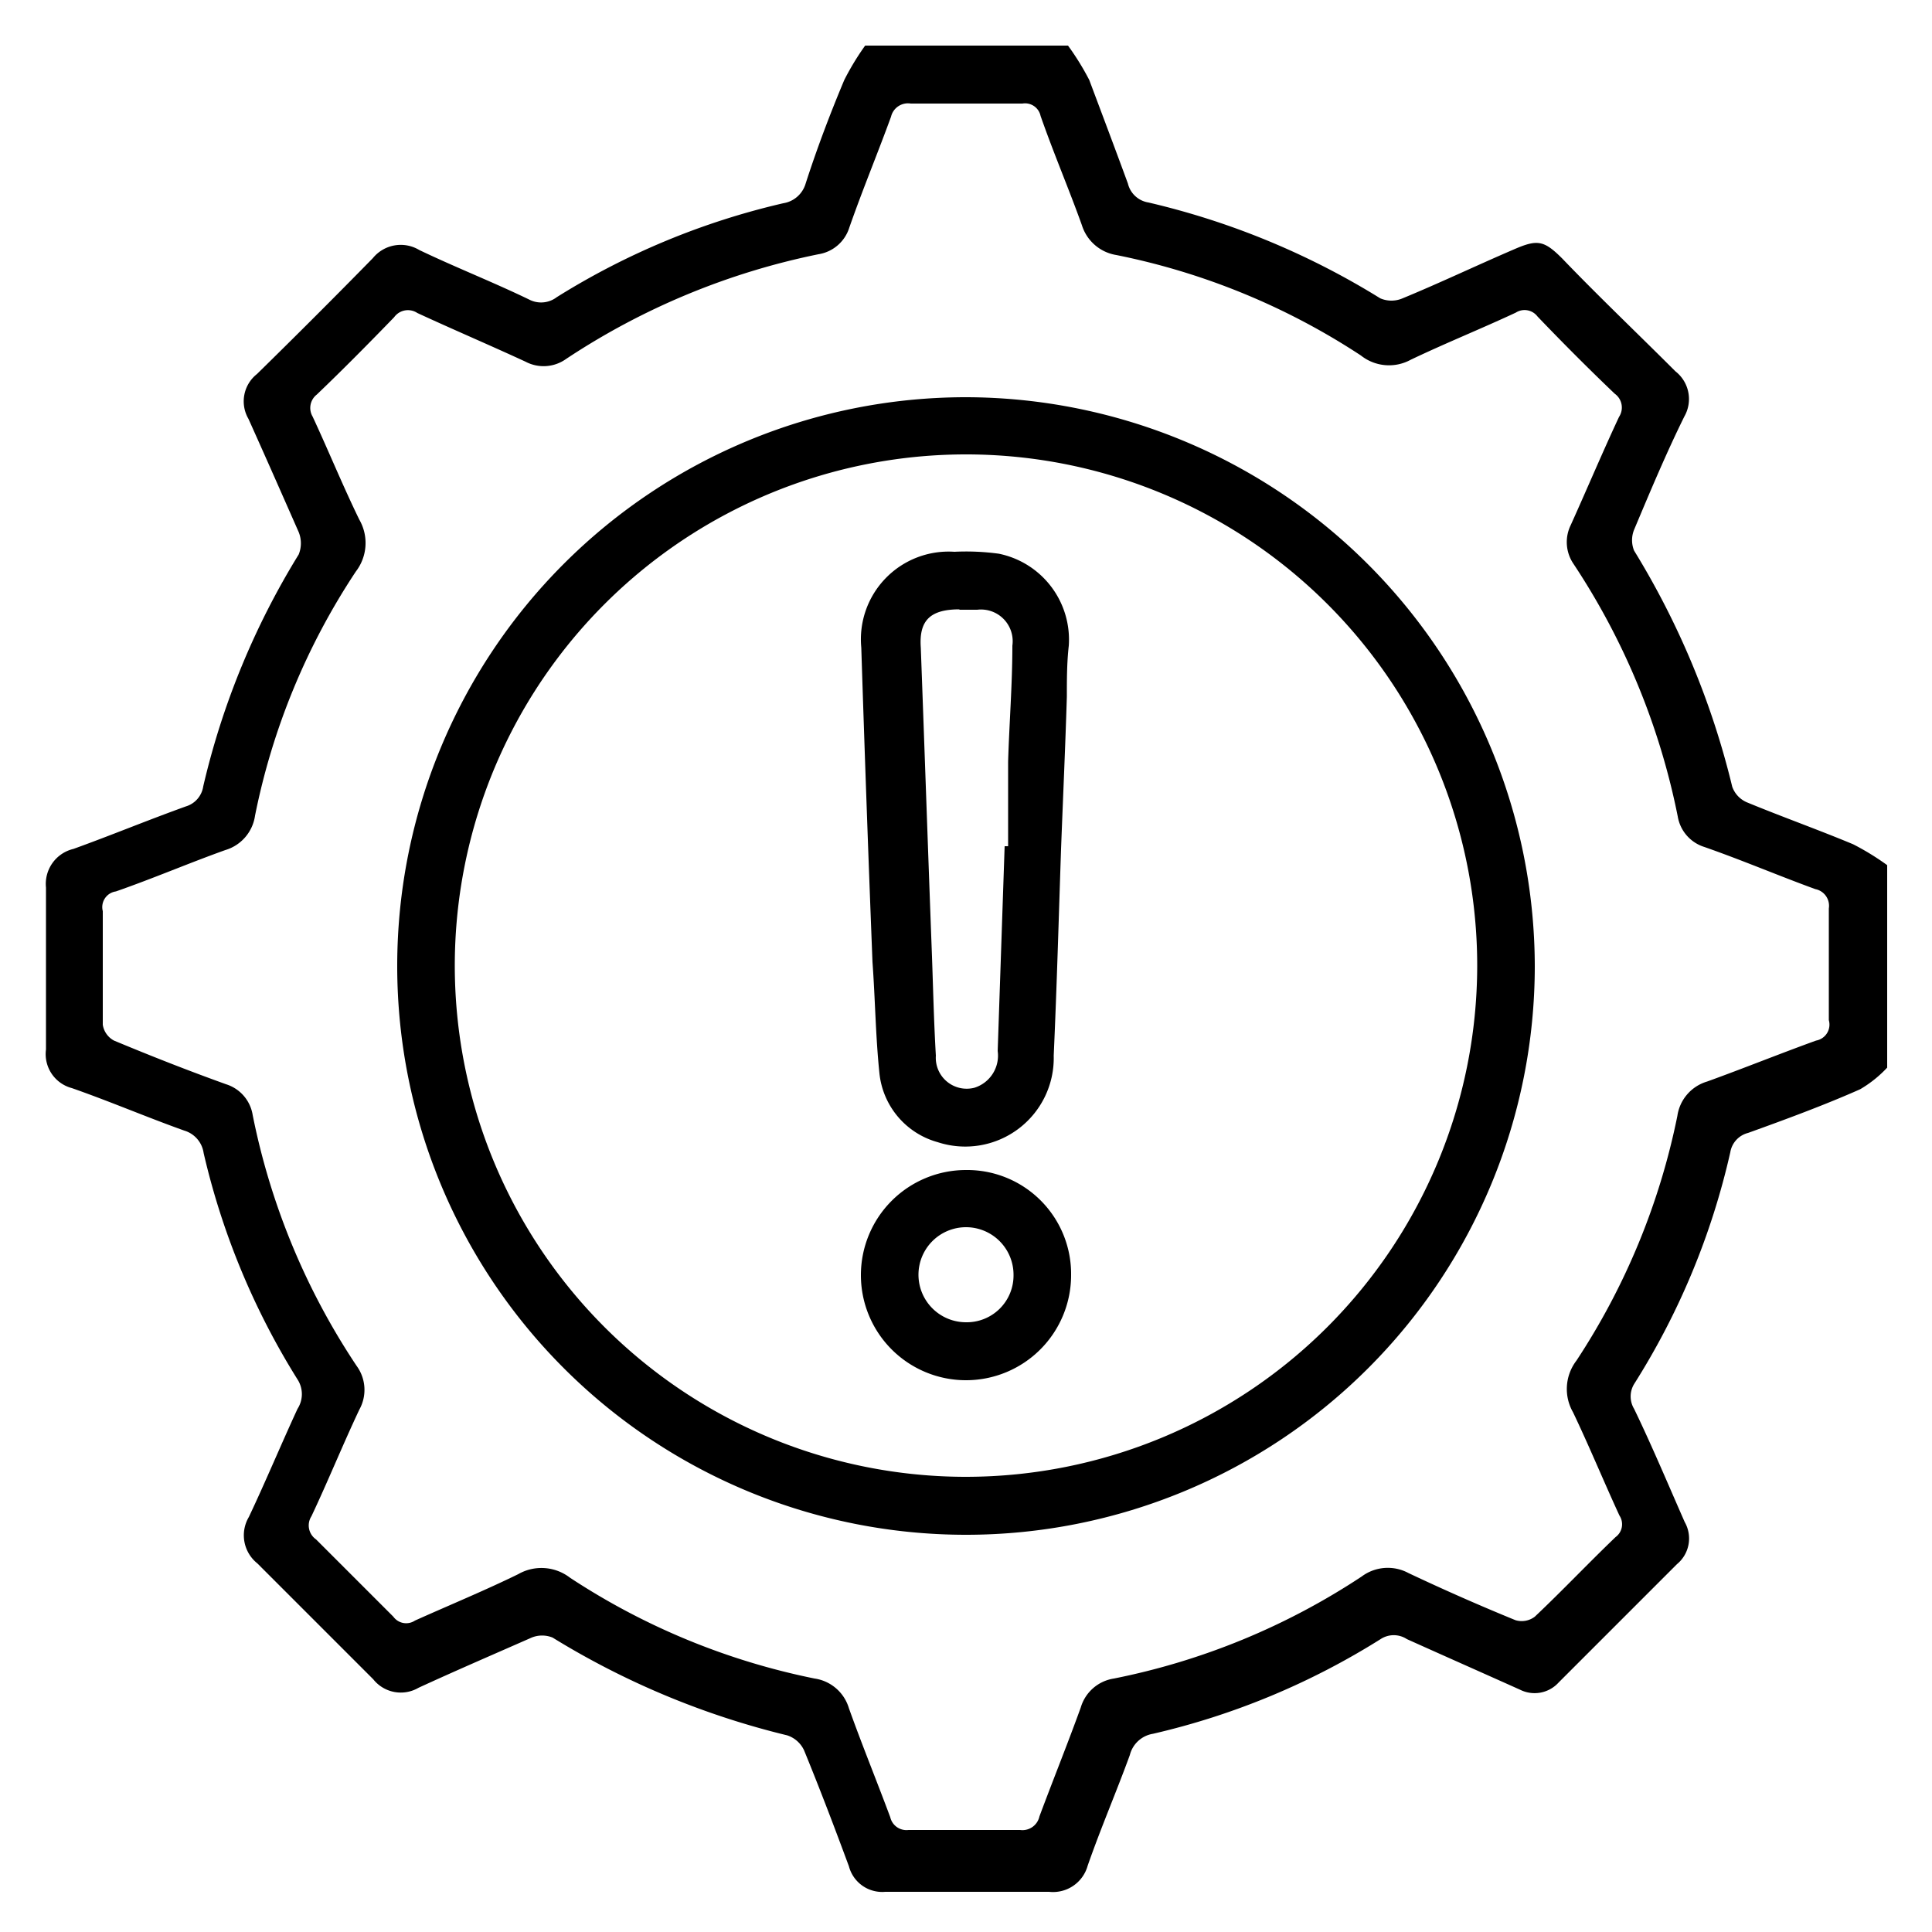
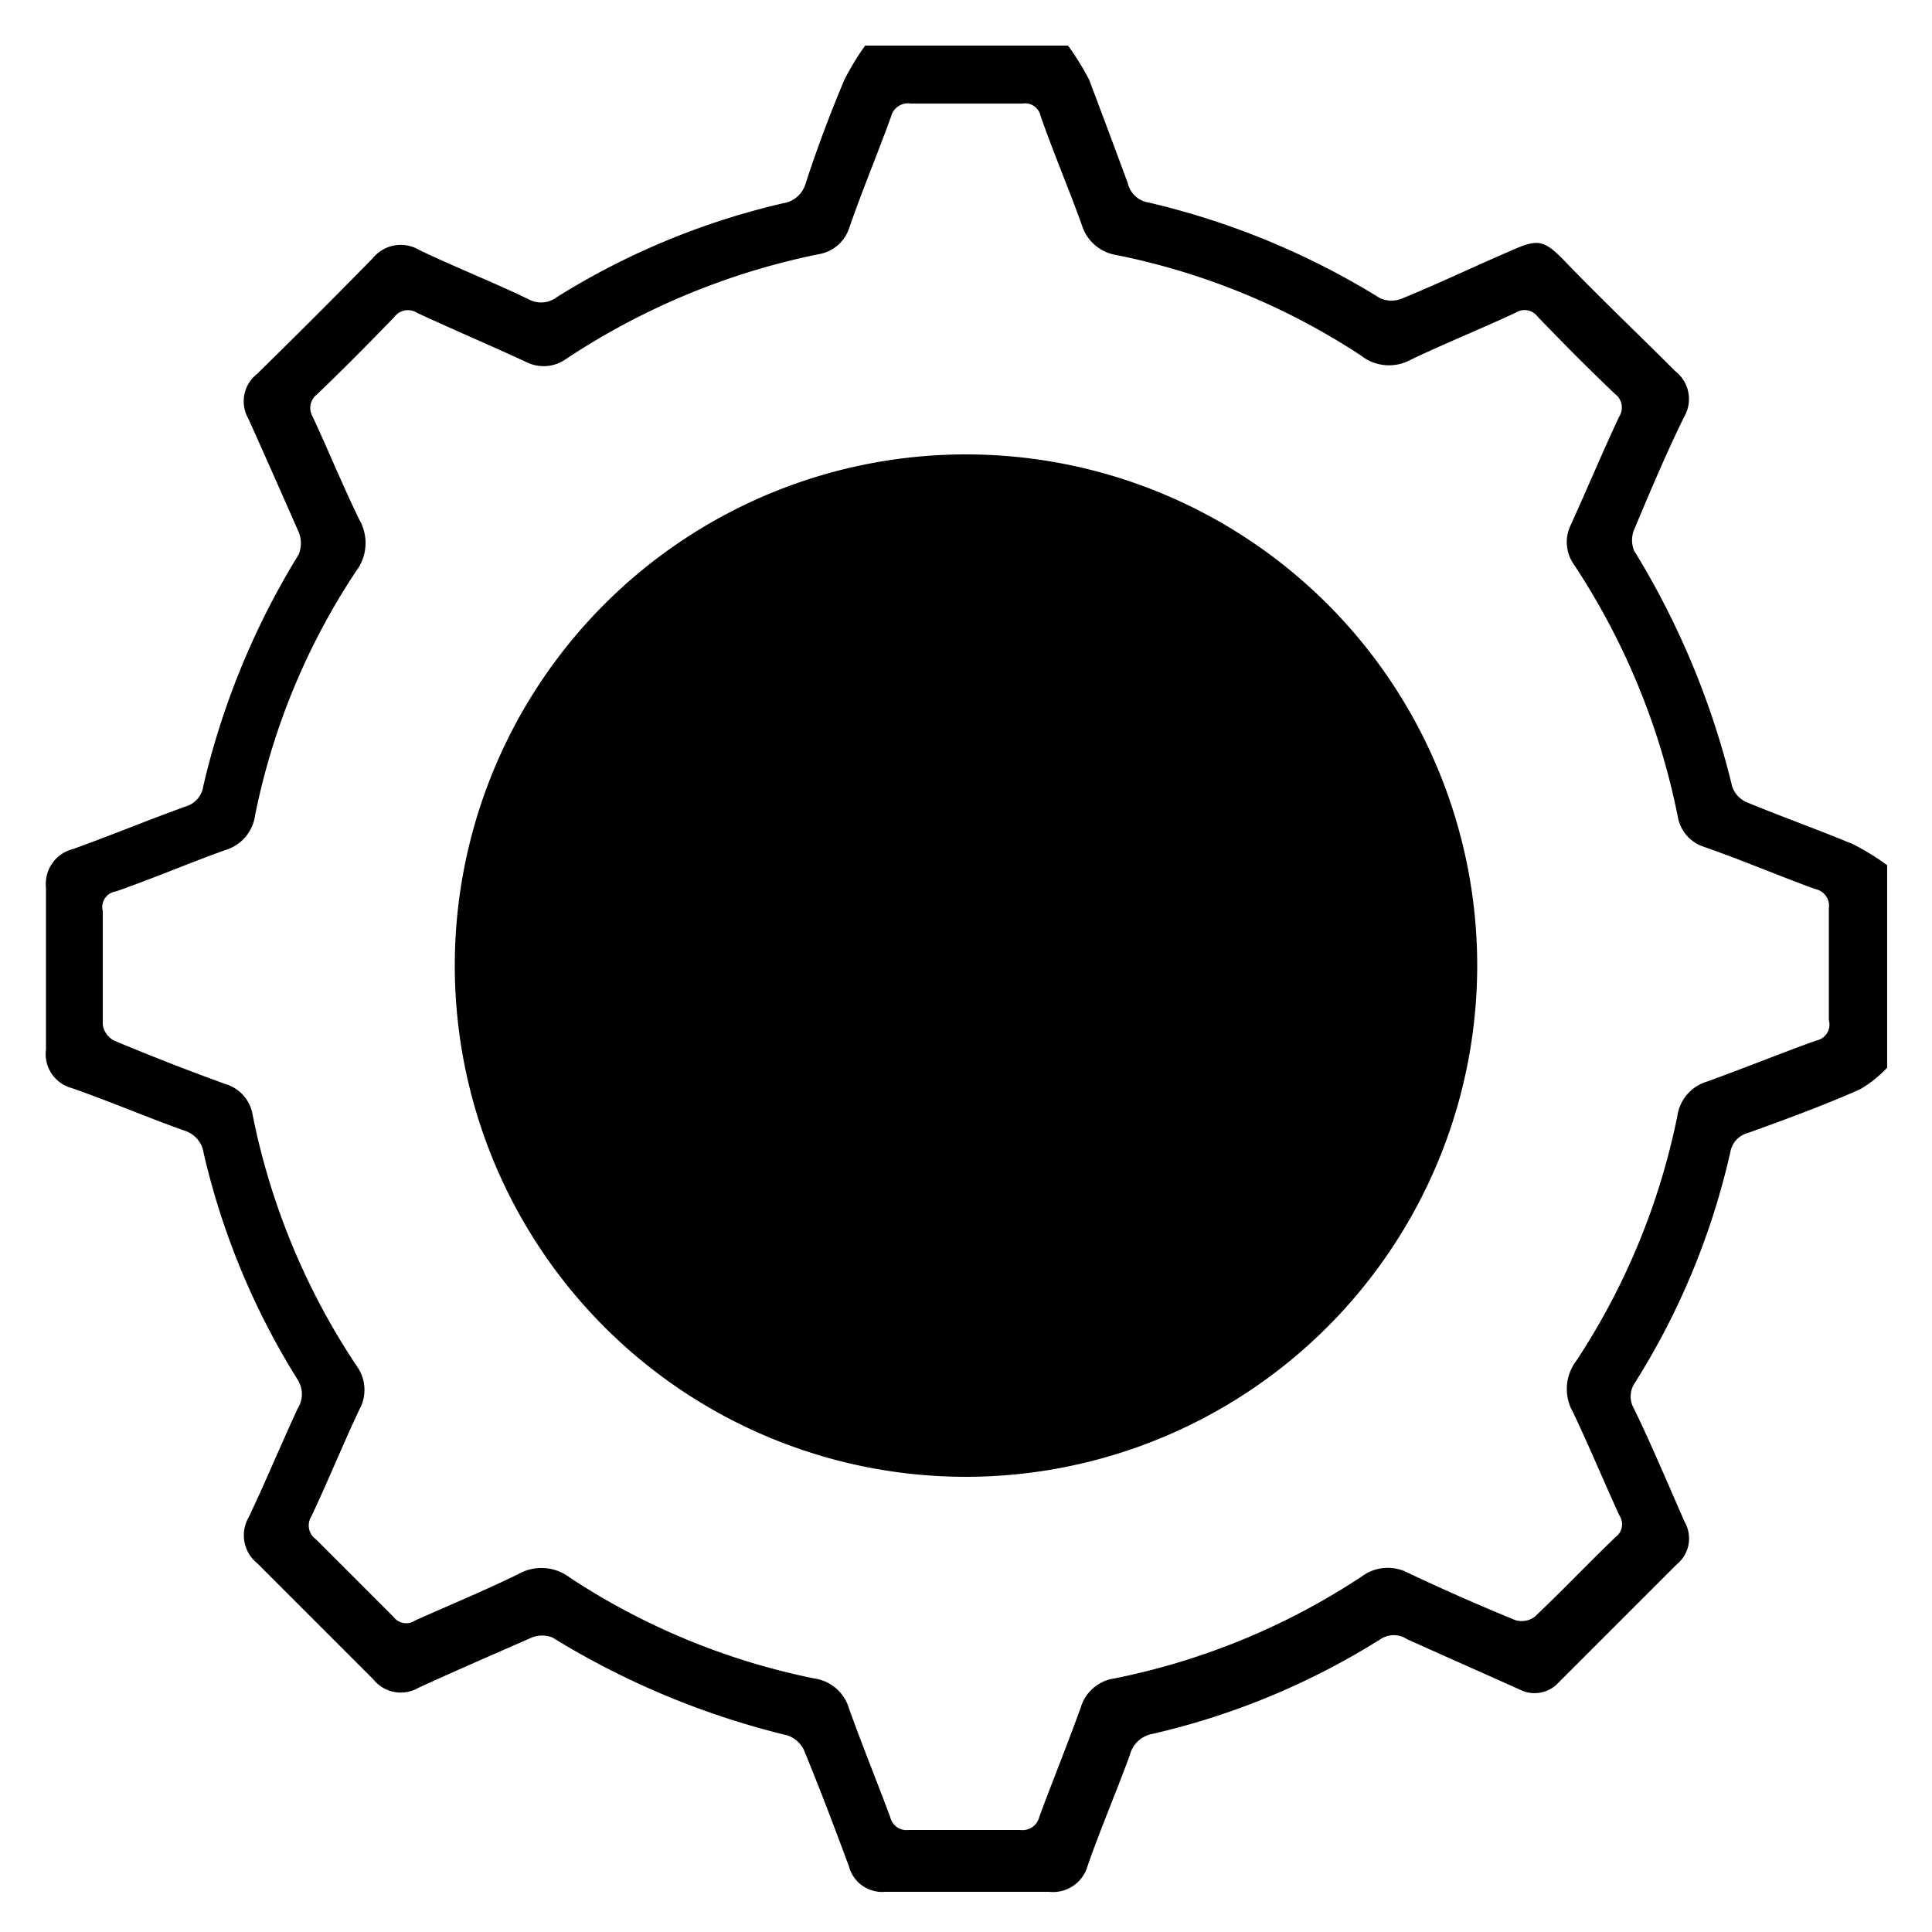
<svg xmlns="http://www.w3.org/2000/svg" id="Layer_1" data-name="Layer 1" viewBox="0 0 50 50">
  <defs>
    <style>.cls-1{fill:none;}</style>
  </defs>
  <path class="cls-1" d="M27.3,27.32c.08-1.78.13-3.57.19-5.35.05-1.31.11-2.63.15-3.94,0,1.31-.1,2.63-.15,3.94C27.43,23.75,27.38,25.54,27.3,27.32Z" />
  <path class="cls-1" d="M47.36,25.73v0Z" />
  <path d="M45.2,20.76a.69.69,0,0,1-.37-.4,21.14,21.14,0,0,0-2.54-6.11.72.72,0,0,1,0-.54c.42-1,.84-2,1.3-2.93a.91.91,0,0,0-.23-1.17c-1-1-2-1.95-2.93-2.92-.47-.47-.64-.5-1.24-.24-1,.43-1.92.87-2.89,1.27a.73.73,0,0,1-.58,0,20,20,0,0,0-6-2.48.65.65,0,0,1-.53-.49c-.33-.9-.67-1.8-1-2.68a6.89,6.89,0,0,0-.55-.89H22.39a6.81,6.81,0,0,0-.54.89c-.37.88-.71,1.78-1,2.68a.72.72,0,0,1-.58.51,19.19,19.19,0,0,0-5.86,2.43.67.67,0,0,1-.72.06c-.93-.45-1.9-.83-2.84-1.28a.93.93,0,0,0-1.2.21q-1.47,1.5-3,3a.9.9,0,0,0-.22,1.16c.45,1,.89,2,1.3,2.93a.77.77,0,0,1,0,.58,20.12,20.12,0,0,0-2.47,6,.64.64,0,0,1-.45.52c-1,.36-1.94.75-2.91,1.1a.93.93,0,0,0-.71,1c0,1.39,0,2.79,0,4.19a.91.91,0,0,0,.67,1c1,.35,1.93.75,2.91,1.1a.71.71,0,0,1,.5.58,19.19,19.19,0,0,0,2.43,5.86.7.7,0,0,1,0,.76c-.43.93-.82,1.87-1.26,2.8a.93.93,0,0,0,.22,1.2c1,1,2,2,3,3a.91.91,0,0,0,1.17.22c1-.46,2-.89,2.93-1.3a.72.72,0,0,1,.54,0,21,21,0,0,0,6.07,2.53.73.73,0,0,1,.44.39c.41,1,.79,2,1.16,3a.89.89,0,0,0,.94.66c1.41,0,2.82,0,4.24,0a.93.93,0,0,0,1-.68c.35-1,.74-1.9,1.09-2.86a.74.74,0,0,1,.6-.55,19.16,19.16,0,0,0,5.89-2.45.62.62,0,0,1,.68,0c1,.45,1.95.87,2.93,1.31a.84.84,0,0,0,1-.19c1-1,2-2,3.06-3.06a.86.86,0,0,0,.2-1.09c-.44-1-.86-2-1.31-2.93a.62.62,0,0,1,0-.64,19.06,19.06,0,0,0,2.49-6,.62.62,0,0,1,.46-.5c1-.36,2-.73,2.9-1.13a3.08,3.08,0,0,0,.7-.56V22.39a6.7,6.7,0,0,0-.88-.54C47.05,21.47,46.12,21.14,45.2,20.76ZM47,26.93c-.94.34-1.88.72-2.82,1.06a1.09,1.09,0,0,0-.77.89,18,18,0,0,1-2.61,6.33,1.21,1.21,0,0,0-.09,1.34c.42.88.79,1.78,1.2,2.67a.41.41,0,0,1-.1.56c-.71.68-1.38,1.39-2.09,2.06a.56.56,0,0,1-.5.09c-.93-.38-1.86-.79-2.77-1.22a1.13,1.13,0,0,0-1.21.09,18,18,0,0,1-6.41,2.64,1.06,1.06,0,0,0-.86.75c-.34.94-.72,1.88-1.07,2.82a.45.45,0,0,1-.5.35c-1,0-1.93,0-2.89,0a.43.43,0,0,1-.47-.33c-.35-.94-.73-1.87-1.07-2.82a1.09,1.09,0,0,0-.89-.77,18,18,0,0,1-6.33-2.61,1.21,1.21,0,0,0-1.34-.09c-.88.43-1.78.8-2.67,1.2a.41.41,0,0,1-.56-.1q-1-1-2-2a.44.44,0,0,1-.12-.6c.43-.91.81-1.85,1.24-2.76a1.05,1.05,0,0,0-.07-1.13,18.07,18.07,0,0,1-2.69-6.49,1,1,0,0,0-.69-.8c-1-.36-1.94-.73-2.9-1.13a.56.56,0,0,1-.29-.41c0-1,0-2,0-2.94A.41.41,0,0,1,3,23.07c1-.35,1.88-.73,2.83-1.07a1.09,1.09,0,0,0,.77-.89,17.72,17.72,0,0,1,2.61-6.32,1.21,1.21,0,0,0,.09-1.34c-.43-.88-.8-1.79-1.21-2.67a.44.44,0,0,1,.11-.57c.69-.66,1.37-1.35,2-2a.44.44,0,0,1,.6-.11c.93.43,1.87.83,2.8,1.26a1,1,0,0,0,1.05-.07,18.48,18.48,0,0,1,6.53-2.71,1,1,0,0,0,.8-.69c.35-1,.73-1.91,1.08-2.87a.45.45,0,0,1,.51-.34h2.89a.41.41,0,0,1,.47.32c.35,1,.73,1.88,1.07,2.83a1.12,1.12,0,0,0,.89.77,17.93,17.93,0,0,1,6.33,2.6,1.17,1.17,0,0,0,1.29.11c.9-.43,1.82-.8,2.72-1.22a.42.42,0,0,1,.56.1c.67.7,1.35,1.38,2,2a.44.44,0,0,1,.11.6c-.43.92-.83,1.87-1.25,2.8a1,1,0,0,0,.07,1,18.33,18.33,0,0,1,2.7,6.54,1,1,0,0,0,.69.79c1,.35,1.91.74,2.87,1.09a.44.44,0,0,1,.35.5c0,.24,0,.49,0,.73v1.44c0,.24,0,.48,0,.72A.42.42,0,0,1,47,26.93Z" />
-   <path d="M25,10.28A14.72,14.72,0,1,0,39.72,25,14.75,14.75,0,0,0,25,10.28ZM25,38.22A13.23,13.23,0,1,1,38.23,25,13.24,13.24,0,0,1,25,38.22Z" />
-   <path d="M22.76,27.78a2.07,2.07,0,0,0,1.51,1.78,2.29,2.29,0,0,0,3-2.24c.08-1.78.13-3.57.19-5.35.05-1.31.11-2.63.15-3.94,0-.44,0-.88.05-1.32a2.27,2.27,0,0,0-1.81-2.38,6.29,6.29,0,0,0-1.15-.05,2.27,2.27,0,0,0-2.41,2.48q.13,4.06.29,8.14C22.65,25.86,22.66,26.82,22.76,27.78Zm2.07-12h.46a.82.82,0,0,1,.91.93c0,1-.08,2-.11,3,0,.73,0,1.46,0,2.19H26l-.18,5.3a.87.87,0,0,1-.6.95.8.8,0,0,1-1-.83c-.05-.85-.07-1.71-.1-2.56-.1-2.65-.19-5.3-.29-8C23.78,16.06,24.07,15.77,24.83,15.77Z" />
+   <path d="M25,10.28ZM25,38.22A13.23,13.23,0,1,1,38.23,25,13.24,13.24,0,0,1,25,38.22Z" />
  <path d="M25,30.28A2.72,2.72,0,1,0,27.72,33,2.69,2.69,0,0,0,25,30.28Zm0,3.94A1.23,1.23,0,1,1,26.23,33,1.21,1.21,0,0,1,25,34.22Z" />
</svg>